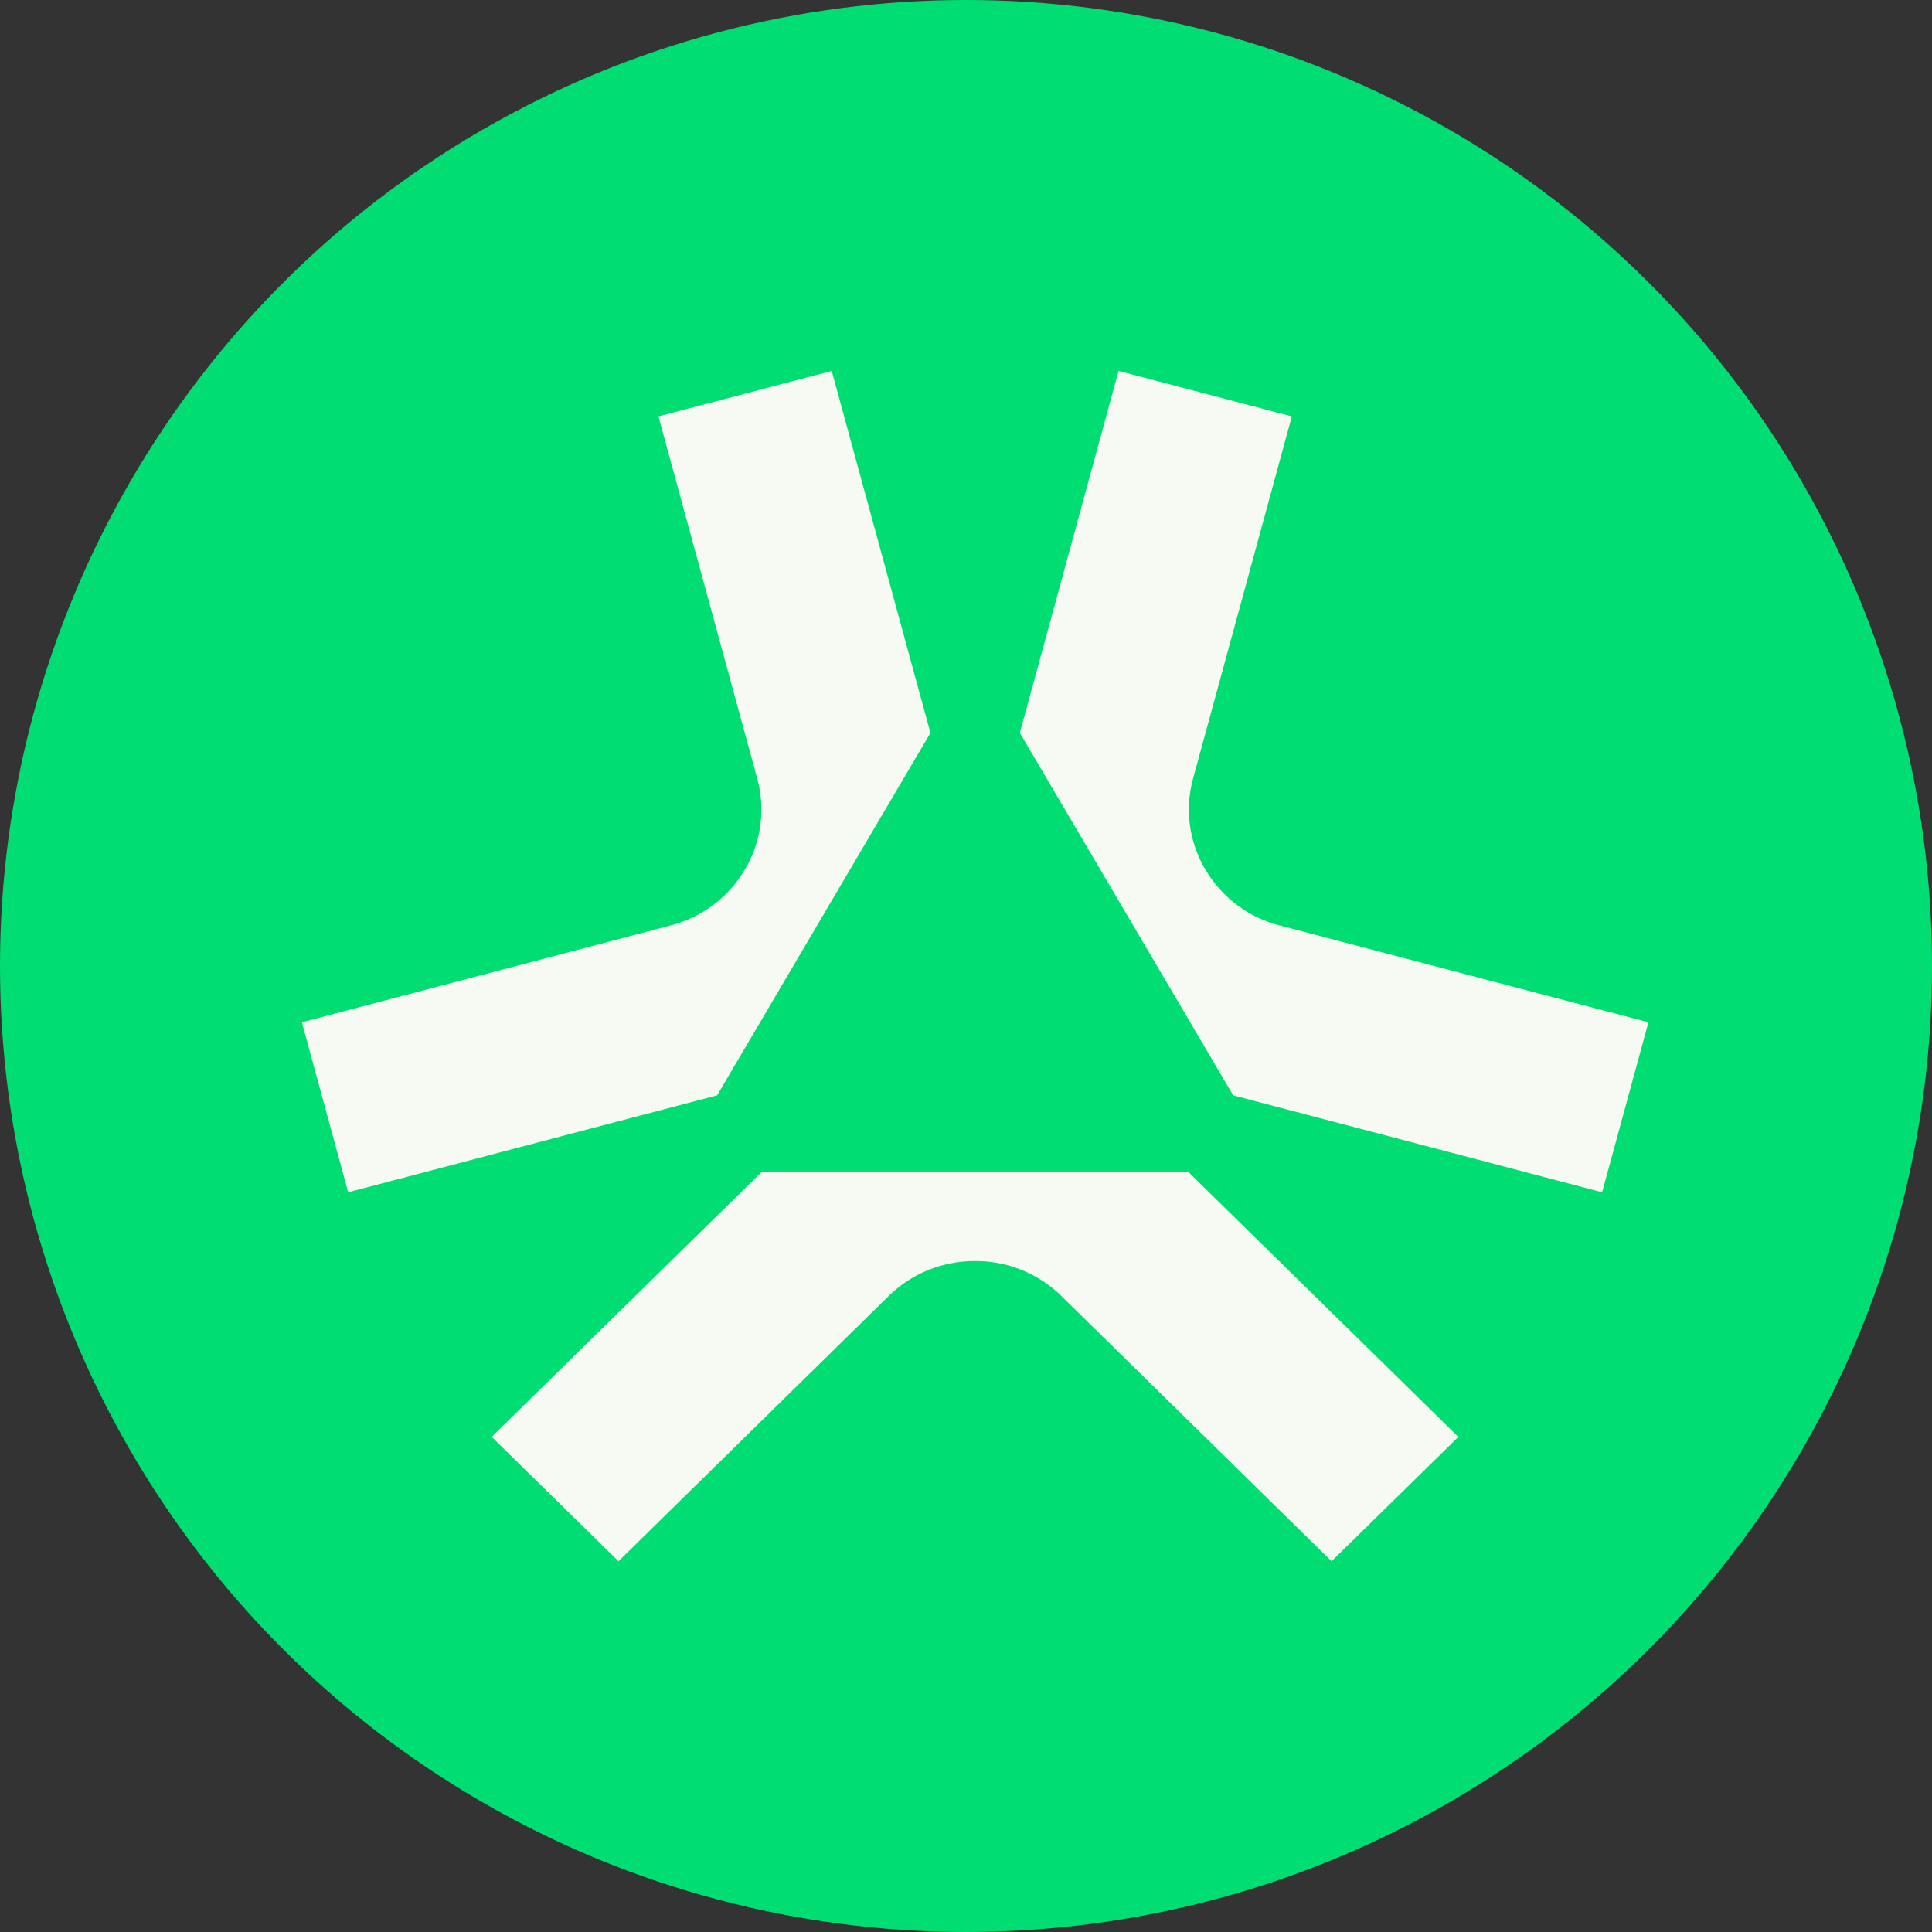
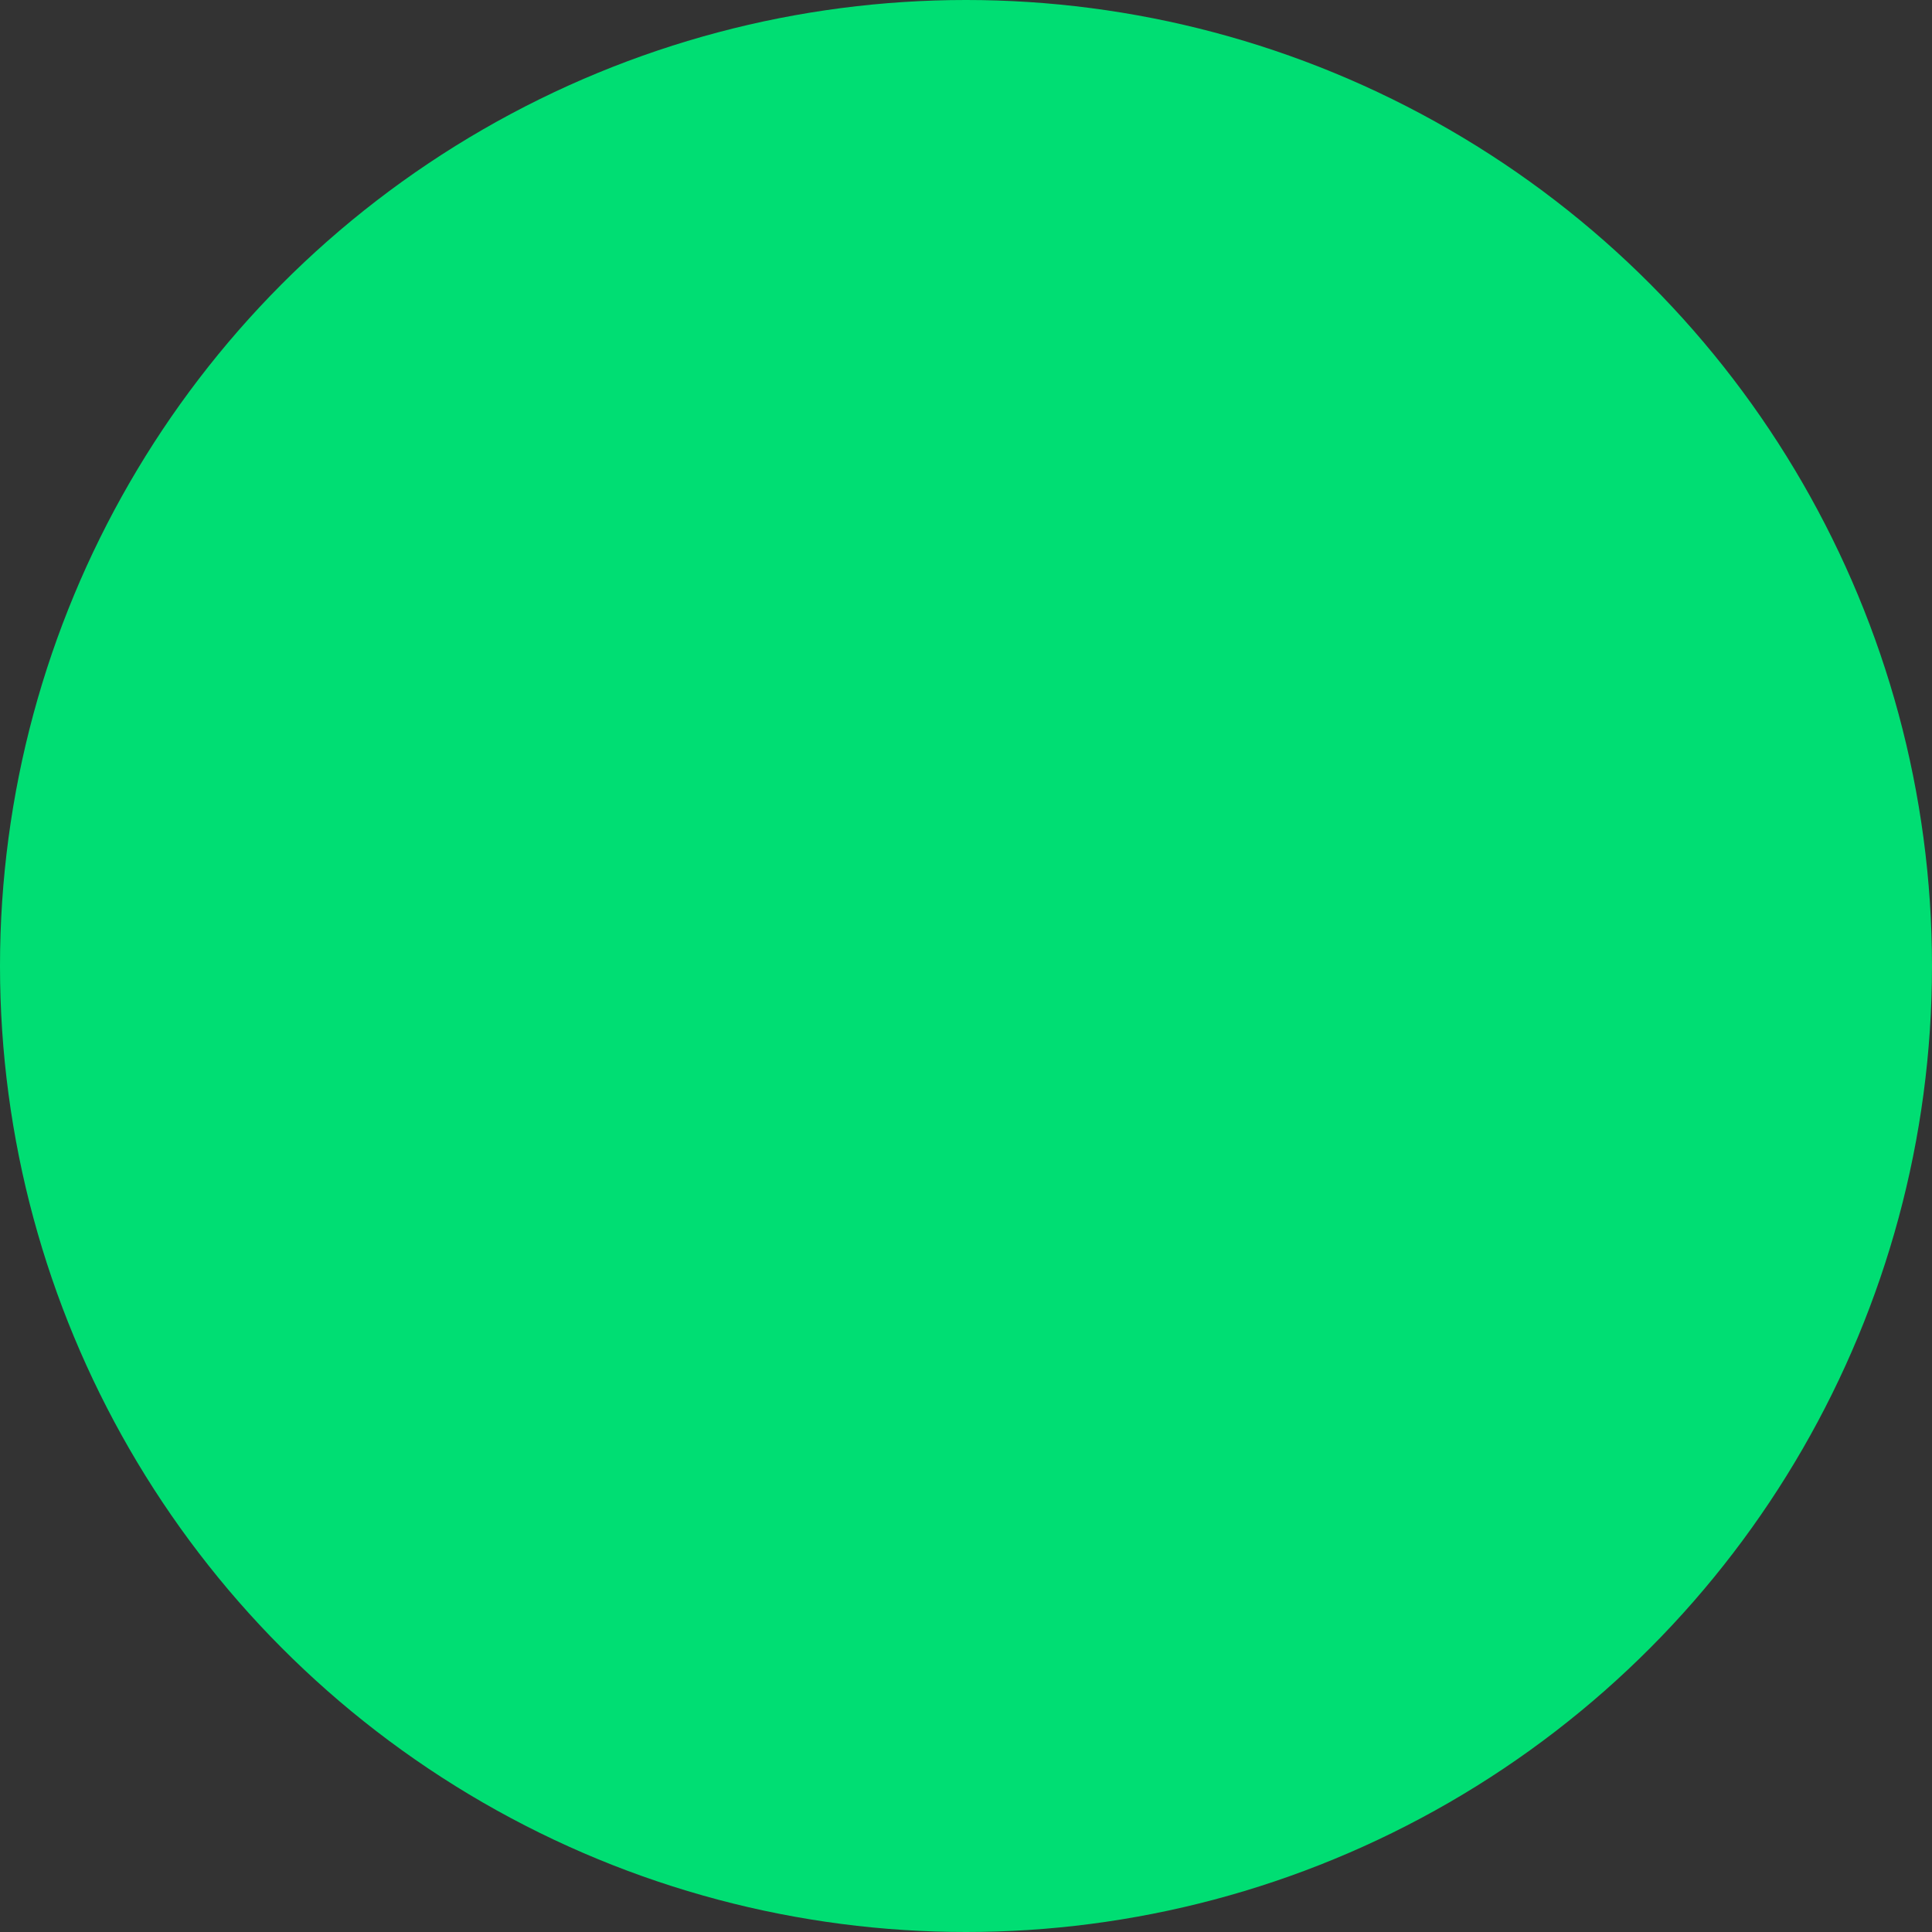
<svg xmlns="http://www.w3.org/2000/svg" fill="none" viewBox="0 0 32 32">
  <rect x="0" y="0" width="32" height="32" fill="#333333" stroke="none" />
  <circle cx="16" cy="16" r="16" fill="#00DE73" />
-   <path fill="#F7F9F3" d="m19.681 19.41 4.474 4.39-2.1 2.059-4.472-4.39a2.026 2.026 0 0 0-1.433-.582c-.544 0-1.05.206-1.433.582l-4.473 4.39-2.1-2.06 4.474-4.39h7.063Zm.747-1.267 6.108 1.605.767-2.816-6.108-1.604a2.004 2.004 0 0 1-1.231-.928 1.94 1.94 0 0 1-.202-1.508l1.635-5.995-2.87-.753-1.635 5.995 3.532 6.001.004.003Zm-8.553 0-6.108 1.605L5 16.932l6.108-1.604a2.004 2.004 0 0 0 1.231-.928 1.94 1.94 0 0 0 .202-1.508l-1.635-5.995 2.87-.753 1.635 5.995-3.532 6.001-.004.003Z" />
</svg>